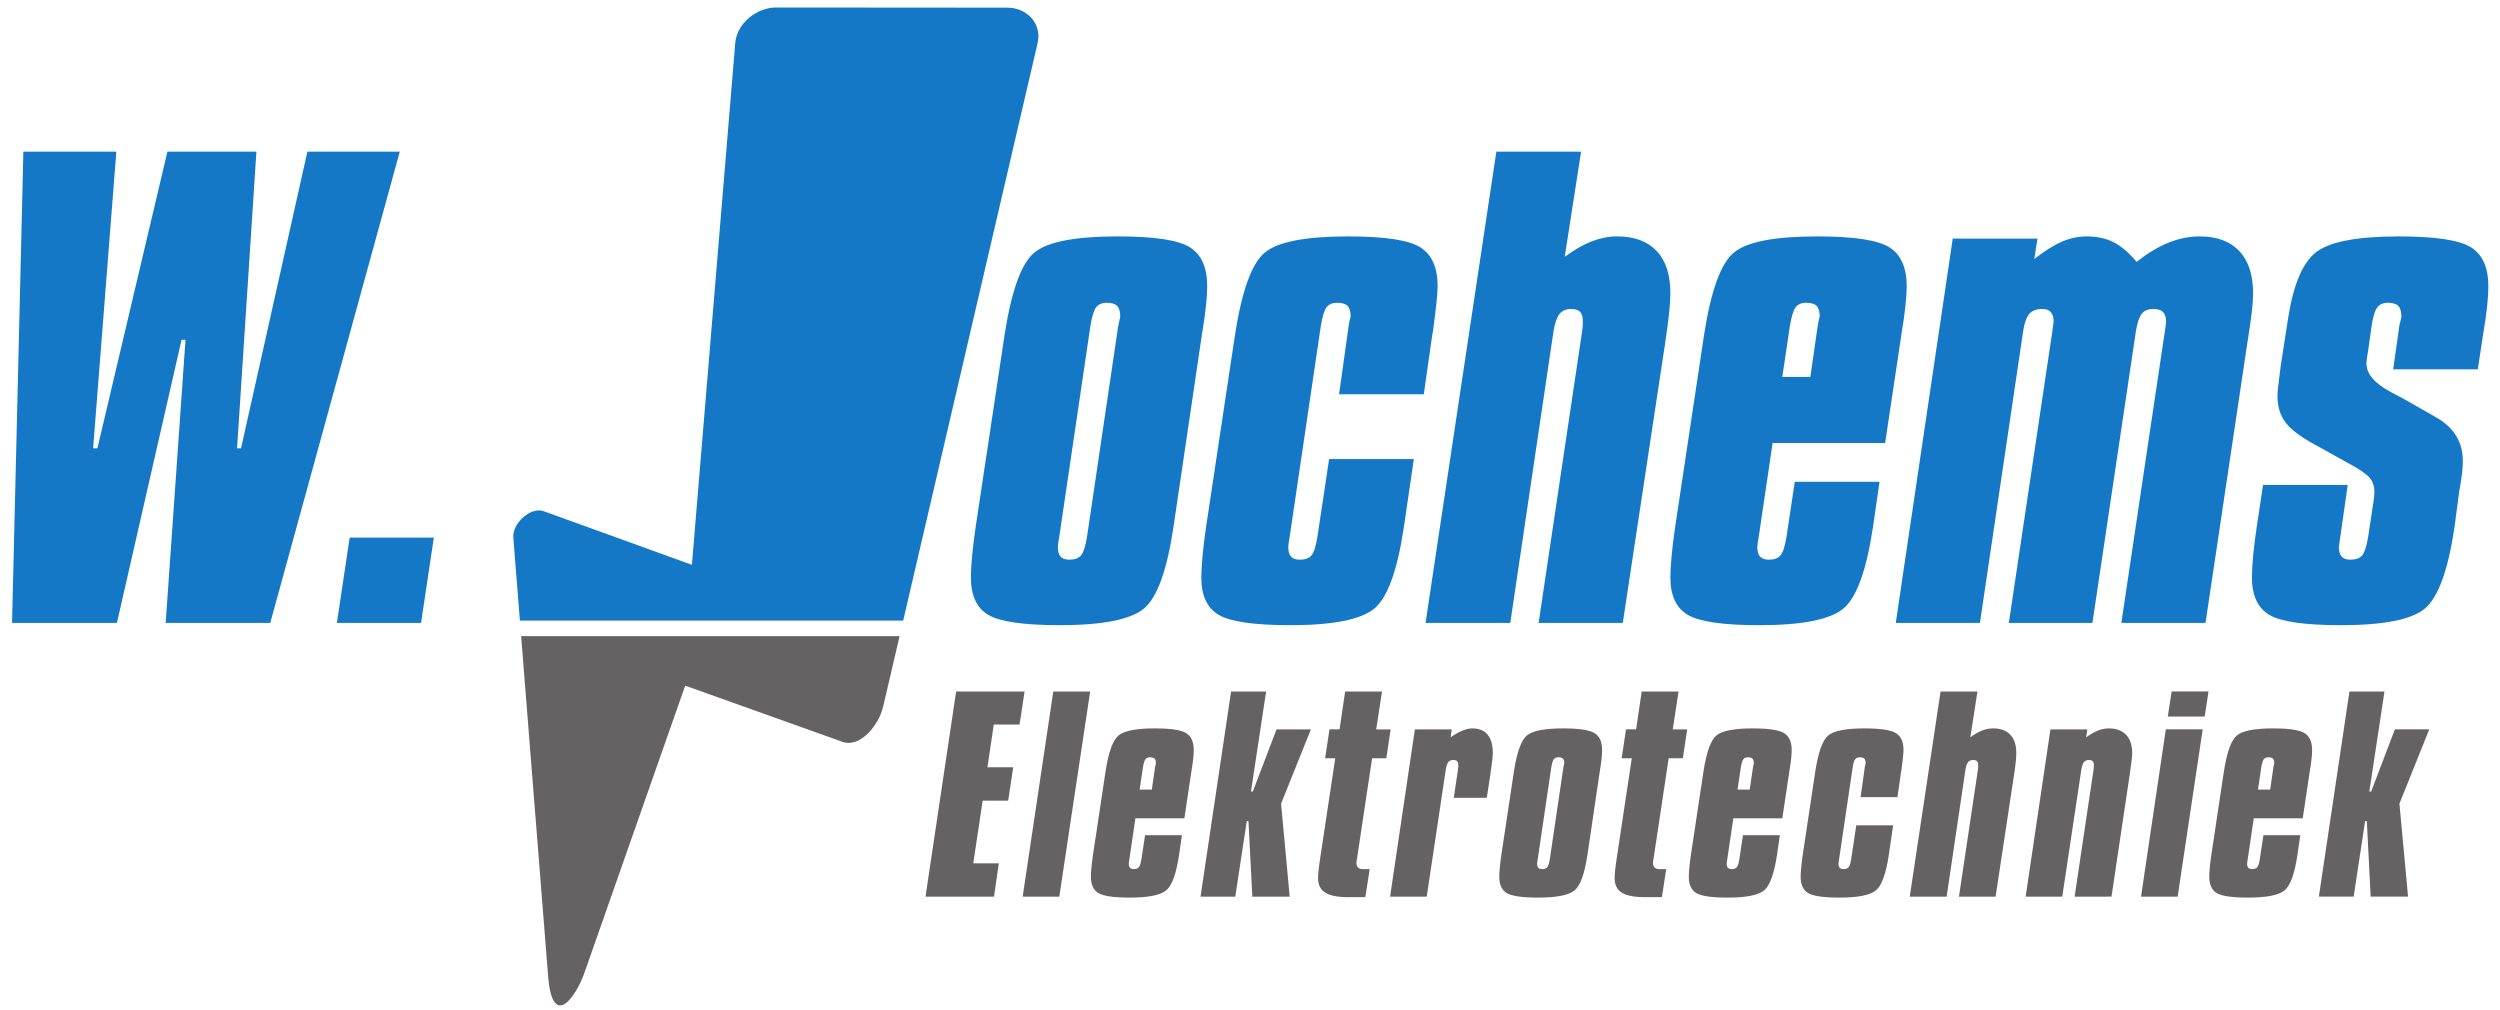
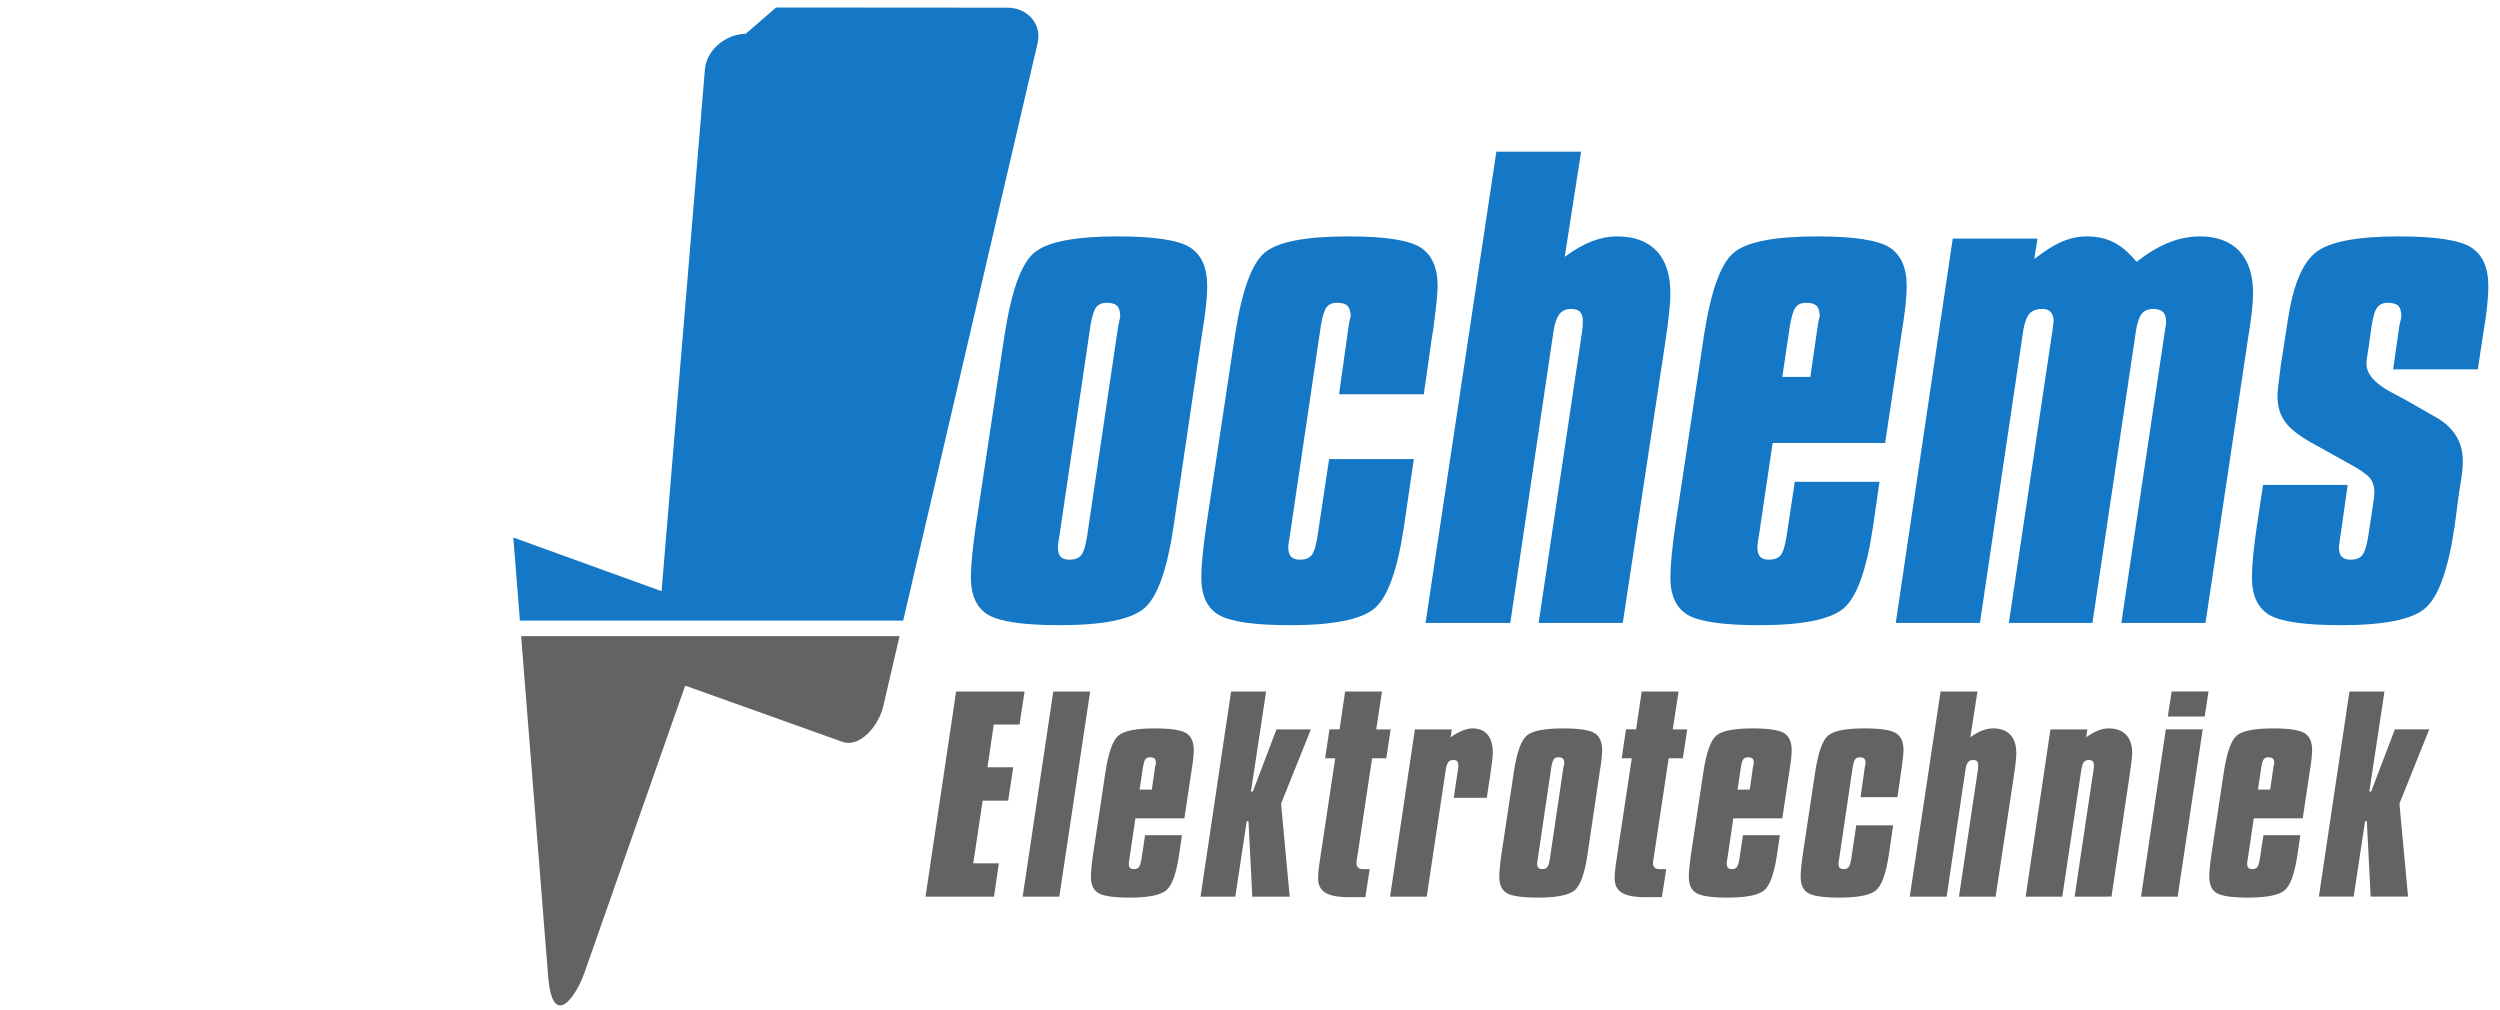
<svg xmlns="http://www.w3.org/2000/svg" xmlns:ns1="http://sodipodi.sourceforge.net/DTD/sodipodi-0.dtd" xmlns:ns2="http://www.inkscape.org/namespaces/inkscape" id="svg2" width="257.333" height="104" viewBox="0 0 257.333 104" ns1:docname="jochems_logo.eps">
  <defs id="defs6" />
  <g id="g8" ns2:groupmode="layer" ns2:label="ink_ext_XXXXXX" transform="matrix(1.333,0,0,-1.333,0,104)">
    <g id="g10" transform="scale(0.1)">
      <path d="M 928.016,521.234 906.203,373.629 c -5.004,-33.613 -12.547,-54.676 -22.781,-63.266 -10.234,-8.59 -31.895,-12.922 -64.988,-12.922 -28.012,0 -46.457,2.688 -55.348,7.993 -8.891,5.3 -13.371,14.937 -13.371,28.757 0,4.411 0.297,10.082 0.969,16.957 0.675,6.946 1.57,14.415 2.765,22.481 l 22.258,147.828 c 5.305,34.285 12.996,55.574 23.156,63.789 10.086,8.293 31.524,12.402 64.164,12.402 28.313,0 46.914,-2.839 55.801,-8.441 8.887,-5.602 13.371,-15.613 13.371,-30.102 0,-4.035 -0.301,-9.191 -0.972,-15.312 -0.672,-6.129 -1.715,-13.672 -3.211,-22.559 z m -64.539,7.243 c 0.296,1.57 0.671,3.214 1.046,4.781 0.375,1.644 0.52,2.465 0.52,2.465 0,3.882 -0.816,6.648 -2.387,8.293 -1.644,1.566 -4.332,2.39 -8.14,2.39 -3.516,0 -6.129,-1.121 -7.996,-3.363 -1.79,-2.316 -3.286,-7.094 -4.481,-14.34 L 817.988,365.938 c -0.152,-0.598 -0.3,-1.422 -0.449,-2.614 -0.449,-2.765 -0.672,-4.633 -0.672,-5.453 0,-3.512 0.746,-6.051 2.164,-7.543 1.496,-1.57 3.739,-2.316 6.797,-2.316 4.11,0 7.098,1.117 8.965,3.359 1.941,2.317 3.437,7.172 4.633,14.567 z m 242.473,-7.02 -6.5,-45.715 h -65.44 l 7.4,52.735 c 0.29,2.168 0.74,4.332 1.34,6.574 0.15,0.449 0.22,0.597 0.22,0.597 0,3.957 -0.82,6.723 -2.39,8.368 -1.64,1.566 -4.33,2.39 -8.14,2.39 -3.51,0 -6.12,-1.121 -7.99,-3.363 -1.79,-2.316 -3.29,-7.094 -4.49,-14.34 L 995.914,365.938 c -0.148,-0.598 -0.297,-1.422 -0.445,-2.614 -0.449,-2.765 -0.676,-4.558 -0.676,-5.453 0,-3.512 0.746,-6.051 2.168,-7.543 1.492,-1.57 3.739,-2.316 6.799,-2.316 4.11,0 7.09,1.117 8.96,3.359 1.94,2.317 3.44,7.172 4.63,14.567 l 8.97,59.757 h 65.43 l -7.62,-52.066 c -5,-33.613 -12.55,-54.676 -22.78,-63.266 -10.23,-8.59 -31.9,-12.922 -64.987,-12.922 -28.011,0 -46.461,2.688 -55.351,7.993 -8.887,5.3 -13.371,14.937 -13.371,28.757 0,4.411 0.3,10.082 0.972,16.957 0.672,6.946 1.571,14.415 2.762,22.481 l 22.262,147.828 c 5.304,34.285 12.996,55.574 23.156,63.789 10.086,8.293 31.517,12.402 64.167,12.402 28.31,0 46.91,-2.839 55.79,-8.441 8.89,-5.602 13.38,-15.613 13.38,-30.102 0,-5.23 -1.2,-16.66 -3.51,-34.14 z m 49.52,141.625 h 65.43 l -12.62,-81.195 c 7.54,5.527 14.56,9.562 21.06,12.023 6.5,2.465 12.93,3.738 19.35,3.738 13.29,0 23.45,-3.738 30.55,-11.281 7.1,-7.469 10.61,-18.375 10.61,-32.719 0,-3.656 -0.3,-8.664 -0.97,-15.085 -0.68,-6.426 -1.65,-13.969 -2.99,-22.786 L 1253.1,299.16 h -64.99 l 33.69,225.805 c 0.15,1.344 0.3,2.613 0.37,3.738 0.08,1.192 0.08,2.317 0.08,3.508 0,3.363 -0.75,5.754 -2.17,7.246 -1.49,1.422 -3.74,2.164 -6.79,2.164 -3.97,0 -6.95,-1.269 -8.97,-3.805 -2.09,-2.539 -3.59,-6.875 -4.63,-12.851 L 1166.22,299.16 h -65.43 z m 220.8,-173.973 h 21.66 l 5.68,39.368 c 0.3,2.168 0.75,4.332 1.34,6.574 0.16,0.449 0.23,0.672 0.23,0.672 0,3.882 -0.82,6.648 -2.39,8.293 -1.65,1.566 -4.33,2.39 -8.14,2.39 -3.51,0 -6.13,-1.121 -8,-3.363 -1.79,-2.316 -3.28,-7.094 -4.48,-14.34 z m -7.47,-51.015 -10.68,-72.156 c -0.15,-0.598 -0.3,-1.422 -0.45,-2.614 -0.45,-2.765 -0.67,-4.633 -0.67,-5.453 0,-3.512 0.75,-6.051 2.16,-7.543 1.5,-1.57 3.74,-2.316 6.8,-2.316 4.11,0 7.1,1.117 8.97,3.359 1.94,2.317 3.43,7.172 4.63,14.567 l 6.35,42.203 h 65.43 l -5,-34.586 c -5.01,-33.539 -12.55,-54.602 -22.79,-63.192 -10.23,-8.59 -31.89,-12.922 -64.98,-12.922 -28.02,0 -46.46,2.688 -55.35,7.993 -8.89,5.3 -13.37,14.937 -13.37,28.757 0,4.411 0.29,10.008 0.97,16.957 0.67,6.946 1.57,14.415 2.76,22.407 l 22.26,147.902 c 5.3,34.285 13,55.574 23.16,63.789 10.08,8.293 31.52,12.402 64.16,12.402 28.31,0 46.91,-2.839 55.8,-8.441 8.89,-5.602 13.37,-15.613 13.37,-30.102 0,-3.812 -0.29,-8.816 -0.97,-15.089 -0.67,-6.278 -1.72,-13.821 -3.21,-22.782 l -12.47,-83.14 z m 281.08,139.91 c 8.22,6.496 16.29,11.426 24.43,14.715 8.07,3.285 16.21,4.929 24.35,4.929 13.3,0 23.46,-3.812 30.55,-11.355 7.1,-7.617 10.61,-18.449 10.61,-32.645 0,-3.656 -0.3,-8.363 -0.97,-14.191 -0.67,-5.824 -1.8,-13.82 -3.44,-23.902 L 1703.07,299.16 h -64.99 l 33.69,225.805 c 0.15,0.75 0.3,1.719 0.45,2.84 0.3,1.945 0.45,3.215 0.45,3.961 0,3.359 -0.82,5.824 -2.39,7.468 -1.64,1.571 -4.11,2.387 -7.47,2.387 -3.96,0 -6.87,-1.191 -8.89,-3.582 -1.94,-2.465 -3.44,-6.723 -4.48,-12.848 L 1615.75,299.16 h -64.54 l 33.69,225.805 c 0.15,1.047 0.3,2.469 0.52,4.183 0.22,1.719 0.38,2.766 0.38,3.063 0,3.066 -0.75,5.379 -2.25,7.023 -1.41,1.571 -3.51,2.387 -6.34,2.387 -4.48,0 -7.85,-1.191 -10.01,-3.582 -2.24,-2.465 -3.81,-6.797 -4.86,-13.074 L 1528.88,299.16 h -64.99 l 44,296.77 h 65.43 l -2.46,-15.762 c 8.21,6.422 15.38,10.906 21.58,13.52 6.2,2.617 12.55,3.96 18.98,3.96 7.84,0 14.71,-1.496 20.62,-4.484 5.97,-2.988 11.87,-8.066 17.84,-15.16 z m 97.63,-172.254 h 65.37 l -5.68,-39.812 c -0.15,-0.297 -0.23,-0.747 -0.23,-1.27 -0.45,-3.063 -0.75,-5.379 -0.89,-6.797 0,-3.512 0.74,-6.051 2.16,-7.543 1.49,-1.57 3.74,-2.316 6.8,-2.316 4.11,0 7.09,1.117 9.04,3.359 1.87,2.317 3.44,7.172 4.63,14.567 l 3.88,25.621 c 0.3,1.718 0.53,3.359 0.68,4.781 0.14,1.492 0.22,2.687 0.22,3.734 0,4.629 -1.27,8.438 -3.81,11.352 -2.62,2.914 -8.14,6.726 -16.8,11.355 l -23.61,13.145 c -11.65,6.129 -19.72,12.027 -24.05,17.629 -4.41,5.605 -6.58,12.55 -6.58,20.918 0,3.211 0.9,11.203 2.62,24.05 0.29,1.868 0.52,3.286 0.67,4.11 l 4.78,30.847 c 3.96,26.145 11.06,43.399 21.36,51.692 10.31,8.289 31.68,12.476 64.24,12.476 28.31,0 46.91,-2.839 55.8,-8.441 8.89,-5.602 13.37,-15.613 13.37,-30.102 0,-4.183 -0.3,-9.488 -0.97,-15.761 -0.67,-6.278 -1.72,-13.594 -3.21,-22.11 l -3.96,-26.222 h -65.36 l 4.78,33.691 c 0.75,3.063 1.2,5.004 1.35,5.75 0.14,0.824 0.22,1.27 0.22,1.27 0,3.882 -0.82,6.648 -2.39,8.293 -1.64,1.566 -4.33,2.39 -8.14,2.39 -3.51,0 -6.2,-1.199 -8,-3.511 -1.86,-2.317 -3.35,-7.098 -4.48,-14.418 l -2.61,-18.598 c -0.15,-1.047 -0.45,-2.691 -0.82,-5.004 -0.37,-2.395 -0.53,-4.184 -0.53,-5.453 0,-8.07 6.5,-15.465 19.5,-22.336 4.26,-2.164 7.54,-3.961 9.86,-5.231 l 25.4,-14.488 c 6.5,-3.887 11.42,-8.59 14.71,-14.117 3.29,-5.453 4.93,-11.805 4.93,-19.125 0,-2.465 -0.15,-5.379 -0.52,-8.738 -0.37,-3.36 -1.12,-8.367 -2.32,-15.09 l -3.51,-26.668 c -4.93,-33.461 -12.55,-54.453 -22.78,-63.191 -10.16,-8.665 -31.82,-12.997 -64.99,-12.997 -28.01,0 -46.46,2.688 -55.35,7.993 -8.88,5.3 -13.37,14.937 -13.37,28.757 0,4.707 0.3,10.457 0.97,17.329 0.68,6.796 1.57,14.195 2.77,22.109 l 4.85,32.121" style="fill:#1478c7;fill-opacity:1;fill-rule:nonzero;stroke:none" id="path12" />
      <path d="m 738.316,246.215 h 52.864 l -3.903,-25.524 h -19.894 l -4.879,-32.964 h 19.898 L 778.5,161.91 h -19.699 l -7.254,-48.375 h 19.734 L 767.578,87.82 H 714.68 Z m 75.024,0 h 28.476 L 817.988,87.82 h -28.285 z m 66.668,-75.723 h 9.426 l 2.472,17.133 c 0.129,0.945 0.324,1.891 0.582,2.863 0.067,0.196 0.102,0.293 0.102,0.293 0,1.692 -0.36,2.895 -1.043,3.61 -0.711,0.683 -1.883,1.039 -3.543,1.039 -1.527,0 -2.668,-0.489 -3.477,-1.461 -0.781,-1.012 -1.433,-3.09 -1.953,-6.242 z m -3.254,-22.203 -4.649,-31.406 c -0.066,-0.258 -0.128,-0.617 -0.195,-1.137 -0.191,-1.203 -0.293,-2.016 -0.293,-2.375 0,-1.527 0.328,-2.633 0.946,-3.285 0.648,-0.68 1.625,-1.004 2.96,-1.004 1.786,0 3.086,0.488 3.899,1.461 0.844,1.008 1.492,3.121 2.016,6.34 l 2.765,18.371 h 28.477 l -2.18,-15.055 c -2.176,-14.597 -5.457,-23.765 -9.914,-27.504 -4.453,-3.738 -13.883,-5.625 -28.285,-5.625 -12.192,0 -20.223,1.172 -24.09,3.477 -3.867,2.312 -5.82,6.504 -5.82,12.519 0,1.918 0.129,4.356 0.425,7.383 0.289,3.02 0.68,6.27 1.2,9.75 l 9.691,64.371 c 2.305,14.926 5.652,24.188 10.078,27.766 4.391,3.609 13.719,5.398 27.926,5.398 12.32,0 20.418,-1.238 24.285,-3.675 3.871,-2.438 5.82,-6.793 5.82,-13.102 0,-1.656 -0.128,-3.836 -0.421,-6.566 -0.293,-2.731 -0.75,-6.016 -1.399,-9.918 l -5.43,-36.184 z m 73.887,97.926 h 27.05 l -11.707,-77.25 h 1.434 l 18.305,48.019 h 26.557 l -23.046,-57.351 6.664,-71.813 h -28.871 l -2.961,58.289 h -1.332 l -8.839,-58.289 h -26.856 z m 88.059,0 h 28.48 l -4.48,-29.231 h 11.15 l -3.35,-22.3 h -10.96 l -11.51,-76.5 c -0.19,-0.942 -0.35,-1.789 -0.45,-2.571 -0.1,-0.746 -0.13,-1.394 -0.13,-1.883 0,-1.527 0.42,-2.699 1.3,-3.476 0.84,-0.816 2.11,-1.207 3.74,-1.207 h 5.17 l -3.35,-21.621 h -13.43 c -8,0 -13.85,1.172 -17.52,3.484 -3.68,2.305 -5.53,5.945 -5.53,10.891 0,1.785 0.1,3.801 0.33,6.043 0.22,2.277 0.68,5.726 1.39,10.34 l 11.51,76.5 h -7.8 l 3.35,22.3 h 7.8 z m 112.12,-64.18 -2.73,-17.914 h -25.52 l 3.31,21.977 c 0.07,0.586 0.13,1.14 0.17,1.629 0.03,0.519 0.03,1.003 0.03,1.527 0,1.461 -0.29,2.504 -0.91,3.152 -0.58,0.617 -1.6,0.946 -2.99,0.946 -1.66,0 -2.93,-0.555 -3.77,-1.629 -0.85,-1.071 -1.5,-2.957 -1.96,-5.625 L 1101.7,87.82 h -28.29 l 19.15,129.164 h 28.48 l -0.88,-6.109 c 3.25,2.305 6.28,4 9.11,5.137 2.82,1.136 5.39,1.722 7.67,1.722 5.2,0 9.13,-1.629 11.8,-4.843 2.67,-3.254 4,-8 4,-14.309 0,-1.137 -0.16,-3.187 -0.52,-6.141 -0.36,-2.961 -0.81,-6.406 -1.4,-10.406 z m 84.52,2.438 -9.5,-64.239 c -2.18,-14.632 -5.46,-23.8 -9.91,-27.539 -4.46,-3.738 -13.89,-5.625 -28.29,-5.625 -12.19,0 -20.22,1.172 -24.09,3.477 -3.87,2.312 -5.82,6.504 -5.82,12.519 0,1.918 0.13,4.387 0.43,7.383 0.29,3.02 0.68,6.27 1.2,9.785 l 9.69,64.336 c 2.31,14.926 5.65,24.188 10.08,27.766 4.39,3.609 13.71,5.398 27.92,5.398 12.32,0 20.42,-1.238 24.29,-3.675 3.87,-2.438 5.82,-6.793 5.82,-13.102 0,-1.758 -0.13,-4 -0.43,-6.664 -0.29,-2.668 -0.74,-5.949 -1.39,-9.82 z m -28.09,3.152 c 0.13,0.684 0.29,1.402 0.45,2.082 0.16,0.719 0.23,1.074 0.23,1.074 0,1.692 -0.36,2.895 -1.04,3.61 -0.71,0.683 -1.89,1.039 -3.55,1.039 -1.52,0 -2.66,-0.489 -3.47,-1.461 -0.78,-1.012 -1.43,-3.09 -1.96,-6.242 l -10.46,-70.844 c -0.07,-0.258 -0.13,-0.617 -0.2,-1.137 -0.19,-1.203 -0.29,-2.016 -0.29,-2.375 0,-1.527 0.33,-2.633 0.94,-3.285 0.65,-0.68 1.63,-1.004 2.96,-1.004 1.79,0 3.09,0.488 3.9,1.461 0.85,1.008 1.5,3.121 2.02,6.34 z m 60.46,58.59 h 28.48 l -4.49,-29.231 h 11.15 l -3.35,-22.3 h -10.96 l -11.5,-76.5 c -0.2,-0.942 -0.36,-1.789 -0.46,-2.571 -0.1,-0.746 -0.13,-1.394 -0.13,-1.883 0,-1.527 0.43,-2.699 1.3,-3.476 0.85,-0.816 2.11,-1.207 3.74,-1.207 h 5.17 l -3.35,-21.621 h -13.43 c -7.99,0 -13.85,1.172 -17.52,3.484 -3.67,2.305 -5.53,5.945 -5.53,10.891 0,1.785 0.1,3.801 0.33,6.043 0.22,2.277 0.68,5.726 1.39,10.34 l 11.51,76.5 h -7.8 l 3.35,22.3 h 7.8 z m 74.01,-75.723 h 9.43 l 2.47,17.133 c 0.13,0.945 0.33,1.891 0.58,2.863 0.07,0.196 0.1,0.293 0.1,0.293 0,1.692 -0.35,2.895 -1.04,3.61 -0.71,0.683 -1.88,1.039 -3.54,1.039 -1.53,0 -2.67,-0.489 -3.48,-1.461 -0.78,-1.012 -1.43,-3.09 -1.95,-6.242 z m -3.25,-22.203 -4.65,-31.406 c -0.07,-0.258 -0.13,-0.617 -0.2,-1.137 -0.19,-1.203 -0.29,-2.016 -0.29,-2.375 0,-1.527 0.33,-2.633 0.94,-3.285 0.66,-0.68 1.63,-1.004 2.96,-1.004 1.79,0 3.09,0.488 3.91,1.461 0.84,1.008 1.49,3.121 2.01,6.34 l 2.76,18.371 h 28.48 l -2.18,-15.055 c -2.17,-14.597 -5.46,-23.765 -9.91,-27.504 -4.46,-3.738 -13.88,-5.625 -28.28,-5.625 -12.2,0 -20.23,1.172 -24.1,3.477 -3.87,2.312 -5.82,6.504 -5.82,12.519 0,1.918 0.13,4.356 0.43,7.383 0.29,3.02 0.68,6.27 1.2,9.75 l 9.69,64.371 c 2.31,14.926 5.65,24.188 10.08,27.766 4.39,3.609 13.71,5.398 27.92,5.398 12.33,0 20.42,-1.238 24.29,-3.675 3.87,-2.438 5.82,-6.793 5.82,-13.102 0,-1.656 -0.13,-3.836 -0.42,-6.566 -0.3,-2.731 -0.75,-6.016 -1.4,-9.918 l -5.43,-36.184 z m 129.57,36.281 -2.82,-19.894 h -28.48 l 3.22,22.949 c 0.13,0.945 0.32,1.891 0.58,2.863 0.07,0.196 0.1,0.258 0.1,0.258 0,1.727 -0.36,2.93 -1.04,3.645 -0.72,0.683 -1.89,1.039 -3.55,1.039 -1.52,0 -2.66,-0.489 -3.47,-1.461 -0.78,-1.012 -1.44,-3.09 -1.95,-6.242 l -10.47,-70.844 c -0.07,-0.258 -0.13,-0.617 -0.2,-1.137 -0.19,-1.203 -0.29,-1.984 -0.29,-2.375 0,-1.527 0.33,-2.633 0.94,-3.285 0.65,-0.68 1.63,-1.004 2.96,-1.004 1.79,0 3.09,0.488 3.9,1.461 0.85,1.008 1.49,3.121 2.02,6.34 l 3.9,26.012 h 28.48 l -3.32,-22.661 c -2.17,-14.632 -5.46,-23.8 -9.91,-27.539 -4.46,-3.738 -13.89,-5.625 -28.29,-5.625 -12.19,0 -20.22,1.172 -24.09,3.477 -3.87,2.312 -5.82,6.504 -5.82,12.519 0,1.918 0.13,4.387 0.43,7.383 0.29,3.02 0.68,6.27 1.2,9.785 l 9.69,64.336 c 2.3,14.926 5.65,24.188 10.07,27.766 4.4,3.609 13.72,5.398 27.93,5.398 12.32,0 20.42,-1.238 24.29,-3.675 3.87,-2.438 5.82,-6.793 5.82,-13.102 0,-2.277 -0.52,-7.25 -1.53,-14.859 z m 30.46,61.645 h 28.48 l -5.5,-35.34 c 3.29,2.406 6.34,4.16 9.17,5.23 2.83,1.075 5.62,1.629 8.42,1.629 5.79,0 10.21,-1.629 13.3,-4.91 3.09,-3.25 4.61,-7.996 4.61,-14.242 0,-1.594 -0.12,-3.769 -0.42,-6.566 -0.29,-2.797 -0.71,-6.078 -1.3,-9.914 l -14.27,-94.282 h -28.29 l 14.67,98.278 c 0.06,0.586 0.13,1.14 0.16,1.629 0.03,0.519 0.03,1.003 0.03,1.527 0,1.461 -0.32,2.504 -0.94,3.152 -0.65,0.617 -1.63,0.946 -2.96,0.946 -1.72,0 -3.02,-0.555 -3.9,-1.661 -0.91,-1.105 -1.56,-2.992 -2.01,-5.593 l -14.57,-98.278 h -28.48 z m 146.05,-64.211 -14.07,-94.184 H 1602 l 14.66,98.278 c 0.06,0.586 0.13,1.14 0.16,1.629 0.04,0.519 0.04,1.003 0.04,1.527 0,1.461 -0.3,2.504 -0.91,3.152 -0.59,0.617 -1.6,0.946 -3,0.946 -1.65,0 -2.92,-0.555 -3.77,-1.629 -0.84,-1.071 -1.49,-2.957 -1.95,-5.625 l -14.76,-98.278 h -28.28 l 19.15,129.164 h 28.48 l -0.88,-6.109 c 3.38,2.406 6.44,4.16 9.17,5.23 2.73,1.075 5.49,1.629 8.25,1.629 5.79,0 10.25,-1.66 13.4,-4.945 3.15,-3.312 4.71,-8.027 4.71,-14.207 0,-1.266 -0.13,-3.086 -0.42,-5.461 -0.29,-2.406 -0.78,-6.078 -1.5,-11.117 z m 27.88,34.98 h 28.48 L 1681.57,87.82 h -28.28 z m 4.49,29.262 h 28.48 l -2.96,-19.344 h -28.48 z m 66.67,-75.754 h 9.43 l 2.47,17.133 c 0.13,0.945 0.33,1.891 0.58,2.863 0.07,0.196 0.1,0.293 0.1,0.293 0,1.692 -0.35,2.895 -1.04,3.61 -0.71,0.683 -1.88,1.039 -3.54,1.039 -1.53,0 -2.67,-0.489 -3.48,-1.461 -0.78,-1.012 -1.43,-3.09 -1.95,-6.242 z m -3.25,-22.203 -4.65,-31.406 c -0.06,-0.258 -0.13,-0.617 -0.2,-1.137 -0.19,-1.203 -0.29,-2.016 -0.29,-2.375 0,-1.527 0.33,-2.633 0.94,-3.285 0.65,-0.68 1.63,-1.004 2.97,-1.004 1.78,0 3.08,0.488 3.89,1.461 0.85,1.008 1.5,3.121 2.02,6.34 l 2.77,18.371 h 28.48 l -2.18,-15.055 c -2.18,-14.597 -5.46,-23.765 -9.92,-27.504 -4.46,-3.738 -13.88,-5.625 -28.29,-5.625 -12.19,0 -20.22,1.172 -24.09,3.477 -3.86,2.312 -5.82,6.504 -5.82,12.519 0,1.918 0.14,4.356 0.43,7.383 0.29,3.02 0.68,6.27 1.2,9.75 l 9.69,64.371 c 2.31,14.926 5.66,24.188 10.08,27.766 4.39,3.609 13.72,5.398 27.92,5.398 12.33,0 20.42,-1.238 24.29,-3.675 3.87,-2.438 5.82,-6.793 5.82,-13.102 0,-1.656 -0.13,-3.836 -0.42,-6.566 -0.3,-2.731 -0.75,-6.016 -1.4,-9.918 l -5.43,-36.184 z m 73.89,97.926 h 27.04 l -11.7,-77.25 h 1.43 l 18.3,48.019 h 26.56 l -23.04,-57.351 6.66,-71.813 h -28.87 l -2.96,58.289 h -1.33 l -8.84,-58.289 h -26.86 l 23.61,158.395" style="fill:#656263;fill-opacity:1;fill-rule:nonzero;stroke:none" id="path14" />
      <path d="m 694.645,288.98 -12.637,-54.277 c -3.477,-14.949 -18.031,-32.168 -31.496,-27.344 L 529.105,250.75 451.23,28.848 C 444.969,10.965 426.59,-16.105 423.238,26.629 L 402.414,288.98 h 292.231" style="fill:#656263;fill-opacity:1;fill-rule:evenodd;stroke:none" id="path16" />
-       <path d="m 599.25,774.402 178.797,-0.132 c 15.031,-0.012 26.656,-12.411 23.191,-27.344 L 697.434,300.969 H 401.461 l -5.09,64.156 c -0.855,10.902 13.395,23.949 23.422,20.332 l 114.488,-41.434 33.477,403.032 c 1.254,15.008 16.449,27.351 31.492,27.347" style="fill:#1478c7;fill-opacity:1;fill-rule:evenodd;stroke:none" id="path18" />
-       <path d="M 18.051,663.082 H 89.836 L 71.906,433.984 h 3.289 l 54.078,229.098 h 68.723 L 183.059,433.984 h 3.058 l 51.242,229.098 h 71.336 L 208.68,299.16 h -80.746 l 15.312,218.633 H 140.18 L 90.285,299.16 H 9.312 Z M 270.004,365.043 h 64.988 l -9.859,-65.883 h -64.988 l 9.859,65.883" style="fill:#1478c7;fill-opacity:1;fill-rule:nonzero;stroke:none" id="path20" />
+       <path d="m 599.25,774.402 178.797,-0.132 c 15.031,-0.012 26.656,-12.411 23.191,-27.344 L 697.434,300.969 H 401.461 l -5.09,64.156 l 114.488,-41.434 33.477,403.032 c 1.254,15.008 16.449,27.351 31.492,27.347" style="fill:#1478c7;fill-opacity:1;fill-rule:evenodd;stroke:none" id="path18" />
    </g>
  </g>
</svg>